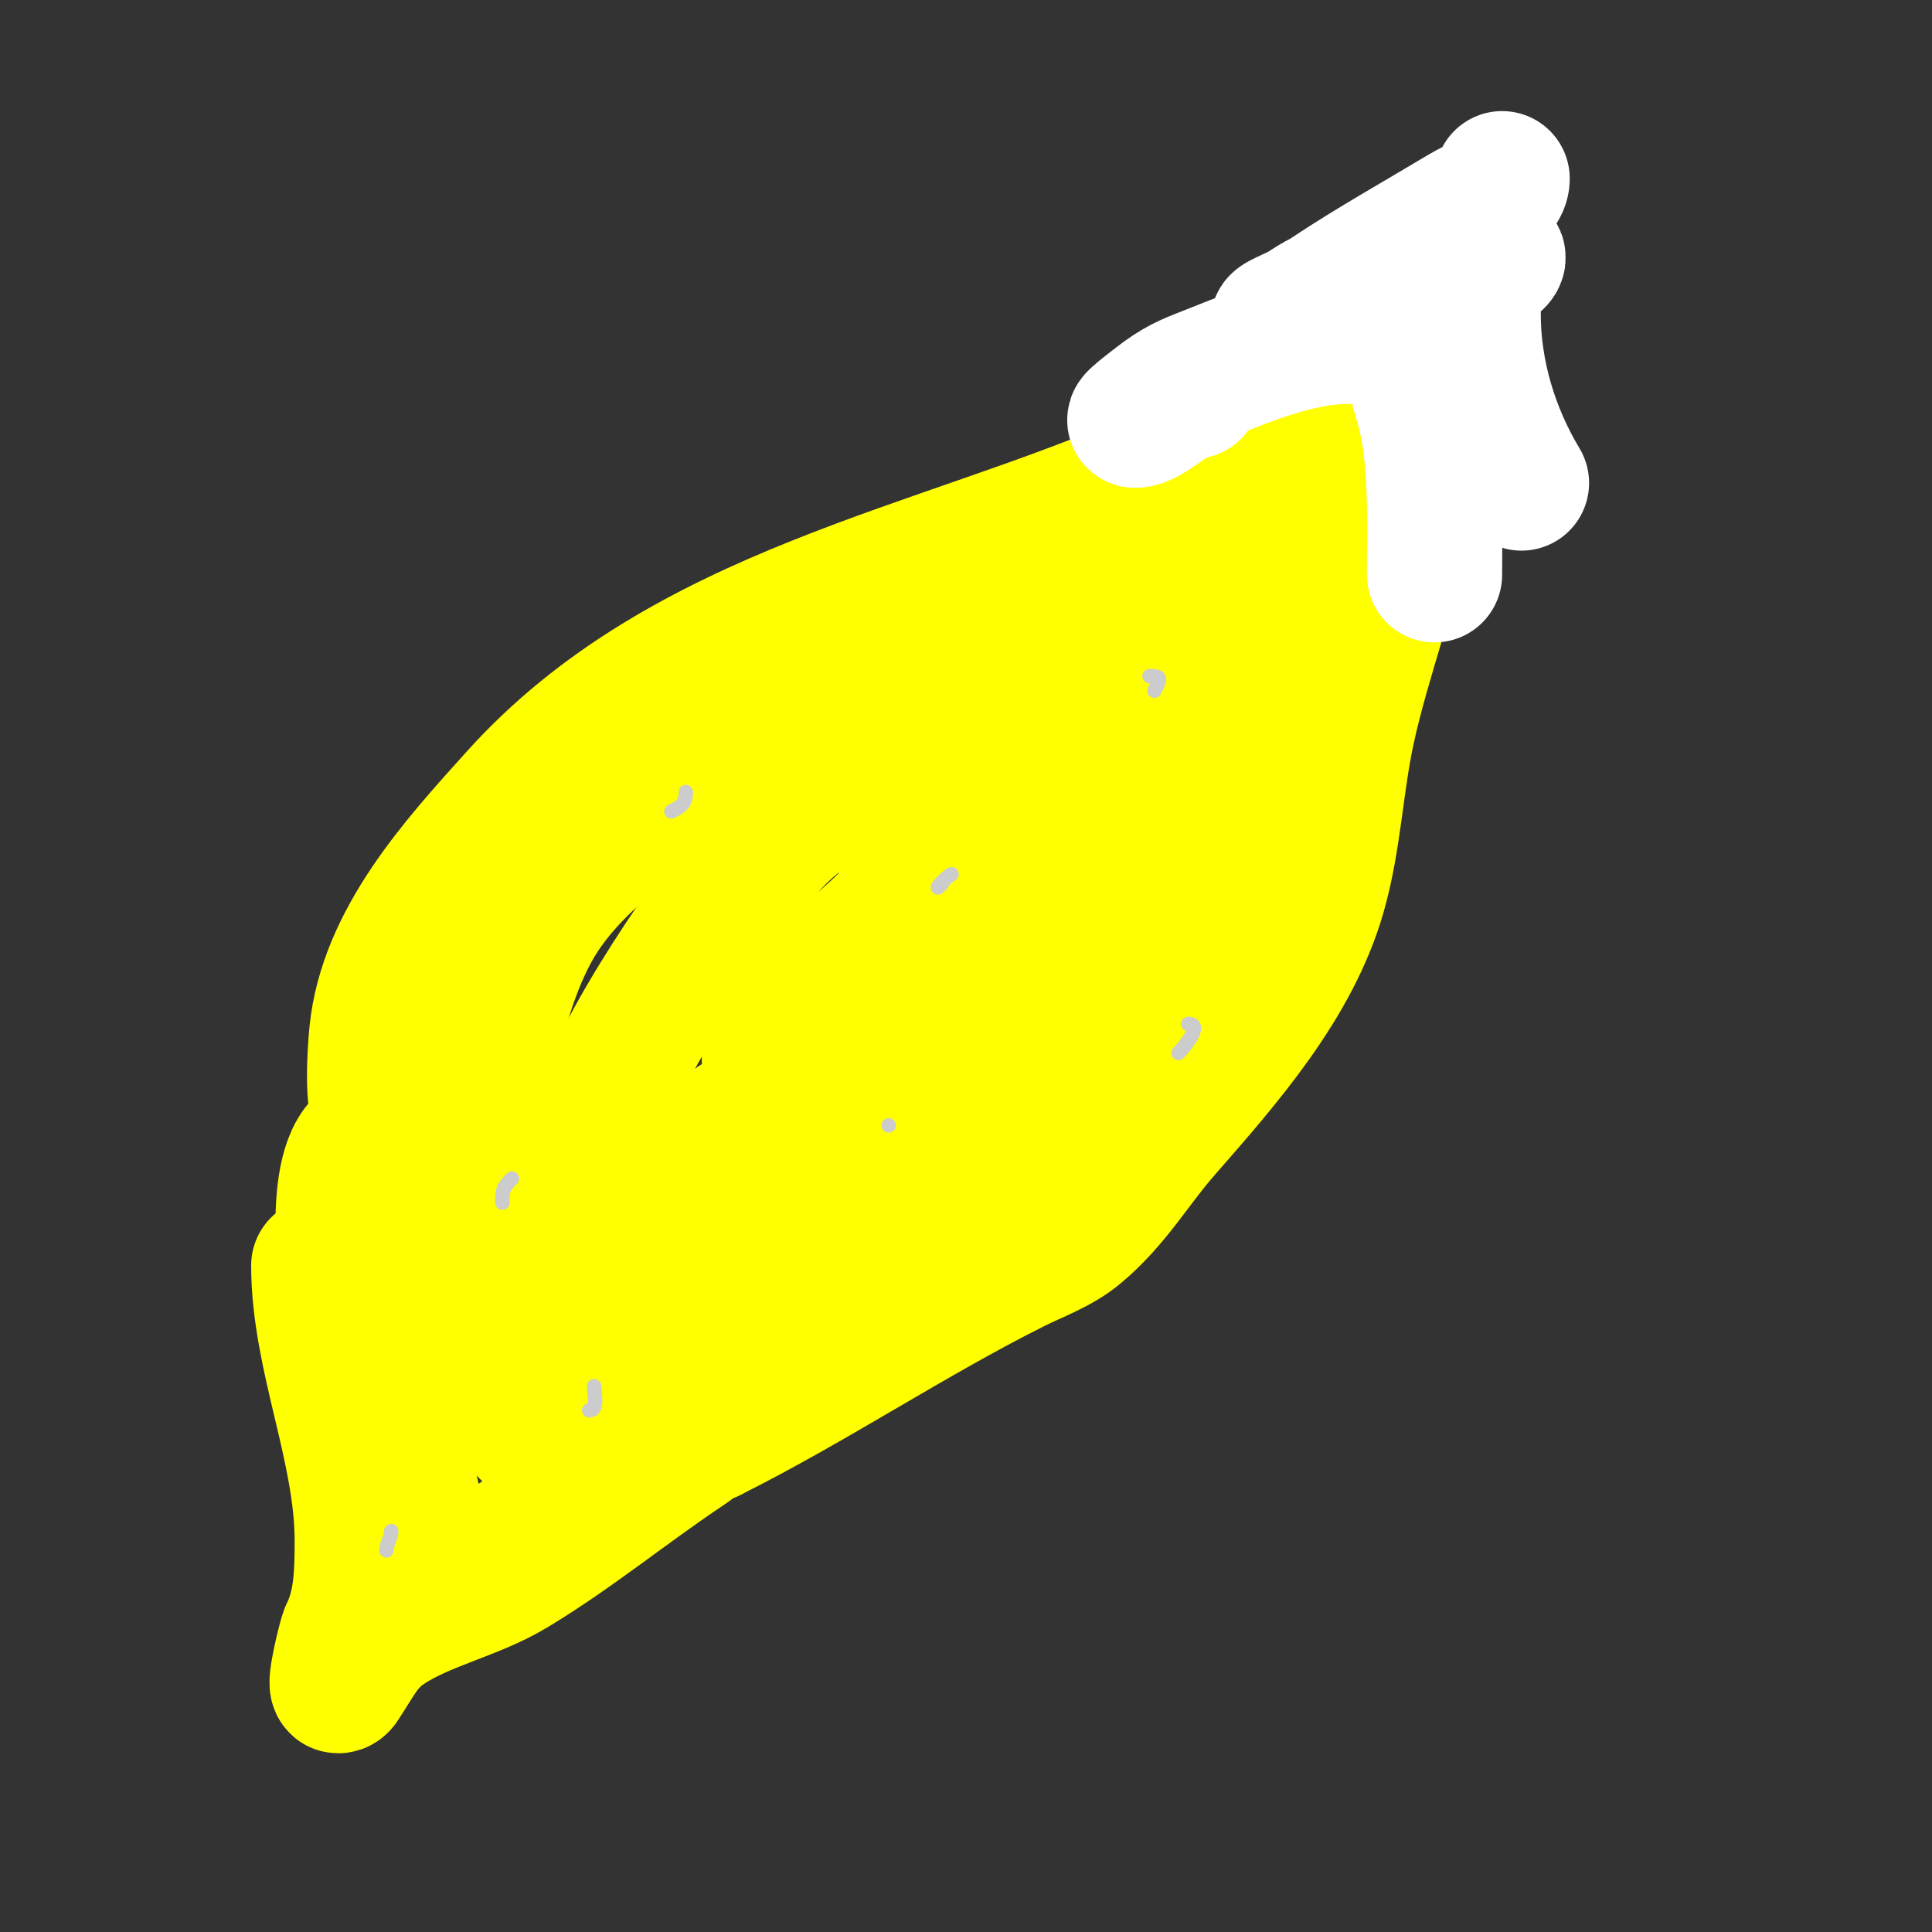
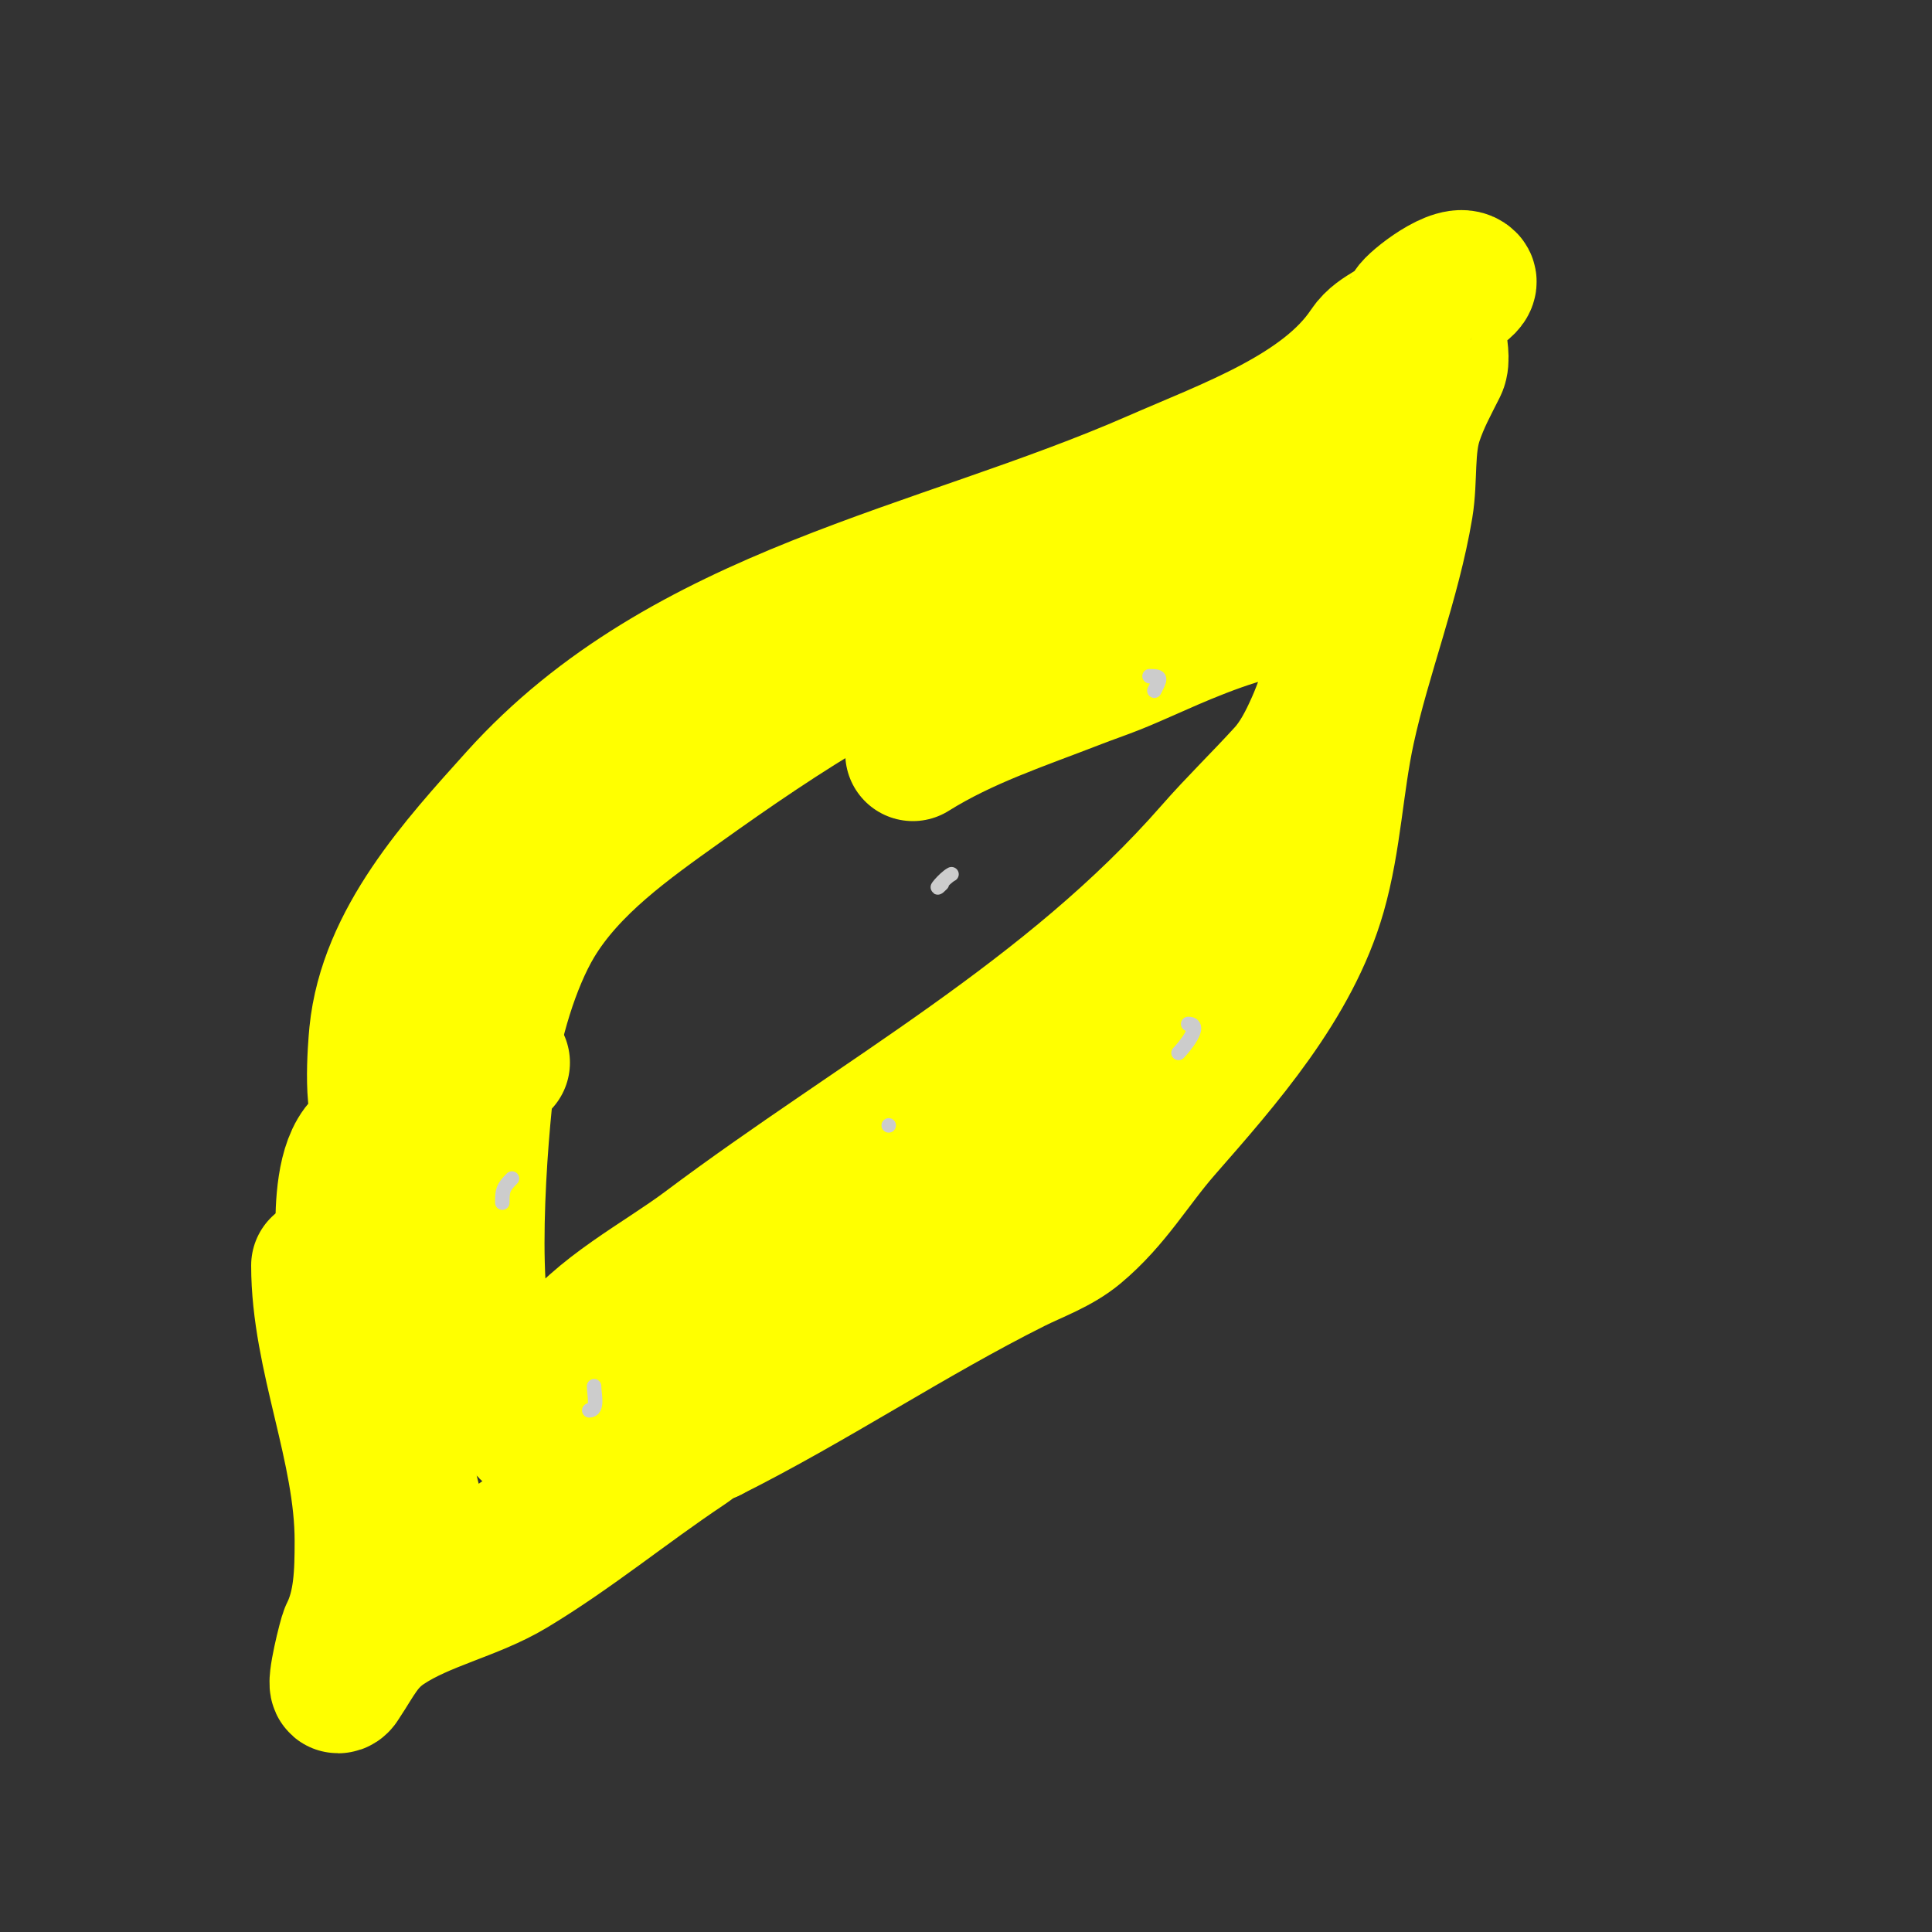
<svg xmlns="http://www.w3.org/2000/svg" viewBox="0 0 400 400" version="1.1">
  <rect x="0" y="0" width="400" height="400" fill="#333333" stroke="none" />
  <g fill="none" stroke="#ffff00" stroke-width="28" stroke-linecap="round" stroke-linejoin="round">
    <path d="M80,232c-3.555,0 -2.254,-15.456 -2,-18c1.928,-19.28 16.67,-35.3 29,-49c34.616,-38.462 87.008,-46.316 132,-66c15.544,-6.801 35.107,-13.661 44,-27c2.467,-3.701 7.024,-4.049 9,-8c0.691,-1.382 9.572,-8.428 12,-6c1.213,1.213 -5.627,4.627 -6,5c-2.084,2.084 1.371,10.258 0,13c-1.846,3.691 -3.617,6.851 -5,11c-1.869,5.607 -1.021,12.128 -2,18c-2.558,15.348 -8.689,30.77 -12,46c-2.451,11.273 -2.816,22.856 -6,34c-5.354,18.74 -19.595,34.823 -32,49c-6.354,7.261 -10.424,14.686 -18,21c-3.781,3.151 -8.712,4.856 -13,7c-21.299,10.65 -41.609,24.304 -63,35" />
    <path d="M147,297c-6.333,2.333 -12.753,4.444 -19,7c-8.094,3.311 -28.164,23.918 -36,20c-4.693,-2.347 -6.719,-14.876 -8,-20c-4.322,-17.286 -13,-30.04 -13,-49c0,-5.04 0.172,-14.172 4,-18c2.211,-2.211 6.689,-2.667 9,-4c6.887,-3.973 13.333,-8.667 20,-13" />
    <path d="M110,296c2.454,-2.454 8.722,-3.179 12,-5c14.463,-8.035 28.344,-17.183 43,-25c43.191,-23.035 87.204,-55.011 106,-102c7.005,-17.512 9.053,-31.681 6,-50c-0.337,-2.02 1.451,-10.549 0,-12c-1.445,-1.445 -12.025,7.154 -14,8c-9.602,4.115 -20.187,6.32 -30,10c-7.223,2.709 -15.58,2.717 -23,5c-24.965,7.681 -48.044,23.031 -69,38c-10.941,7.815 -22.969,16.281 -30,28c-5.023,8.371 -8.785,21.279 -10,31c-1.708,13.661 -4.548,48.904 1,60c1.975,3.95 5.568,8.704 7,13c0.105,0.316 -0.333,1 0,1c1.056,0 1.612,-4.224 2,-5c1.717,-3.434 3.794,-6.912 6,-10c6.823,-9.552 19.861,-16.145 29,-23c35.972,-26.979 75.075,-47.8 105,-82c4.814,-5.502 10.082,-10.591 15,-16c2.615,-2.876 4.421,-6.448 6,-10c1.649,-3.711 2.718,-7.155 4,-11c8.491,-25.473 -29.439,-7.746 -38,-4c-2.326,1.018 -4.643,2.057 -7,3c-2.644,1.058 -5.346,1.968 -8,3c-11.784,4.583 -23.279,8.299 -34,15" />
-     <path d="M189,156c-7.667,4.333 -15.548,8.308 -23,13c-10.743,6.764 -34.413,42.768 -39,55c-2.898,7.728 -4,15.808 -4,24c0,2 0,4 0,6c0,0.667 -0.667,2 0,2c6.154,0 24.145,-20.487 30,-24c34.466,-20.68 70.251,-37.251 99,-66c5.278,-5.278 21.248,-18.255 18,-28c-2.309,-6.928 -29.769,11.261 -31,12c-10.543,6.326 -21.895,12.004 -32,19c-10.318,7.143 -17.789,16.813 -27,25c-5.351,4.757 -9.947,9.326 -14,15c-1.667,2.333 -3.718,4.435 -5,7c-0.007,0.015 -2.044,4.025 -2,4c12.71,-7.263 24.406,-17.029 35,-27c4.637,-4.365 9.497,-8.497 14,-13c4.062,-4.062 5.137,-5 5,-5c-3.186,0 -9.875,7.875 -12,10" />
    <path d="M66,262c0,18.847 9,37.718 9,57c0,6.837 -0.172,13.344 -3,19c-0.413,0.827 -2.931,11 -2,11c0.471,0 0.739,-0.608 1,-1c2.872,-4.308 4.413,-7.942 9,-11c7.709,-5.139 17.888,-7.133 26,-12c12.457,-7.474 23.853,-16.902 36,-25c8.124,-5.416 17.233,-19 28,-19" />
  </g>
  <g fill="none" stroke="#ffffff" stroke-width="28" stroke-linecap="round" stroke-linejoin="round">
-     <path d="M311,37c0,3.314 -5.869,5.721 -8,7c-9.255,5.553 -19.061,11.041 -28,17c-2.421,1.614 -6.691,6 -10,6c-1.944,0 3.383,-1.922 5,-3c2.777,-1.852 4.432,-2.726 8,-4c1.742,-0.622 30.592,-8.408 32,-7c0.911,0.911 -2.585,2.169 -3,3c-1.235,2.471 -2,5.977 -2,9c0,12.302 3.693,24.488 10,35" />
-     <path d="M247,81c-3.753,0 -8.973,6 -12,6c-0.656,0 5.519,-4.657 6,-5c3.799,-2.713 5.86,-3.344 10,-5c10.978,-4.391 27.161,-10.92 39,-5c4.775,2.387 2.589,5.768 4,10c3.656,10.968 3,25.327 3,37" />
-   </g>
+     </g>
  <g fill="none" stroke="#cccccc" stroke-width="3" stroke-linecap="round" stroke-linejoin="round">
    <path d="M125,183" />
-     <path d="M142,164c0,2.277 -0.784,2.892 -3,4" />
    <path d="M184,233c0,1.333 0,1.333 0,0" />
    <path d="M123,287c0,1.673 0.916,5 -1,5" />
    <path d="M106,244c-1.88,1.88 -2,2.424 -2,5" />
    <path d="M197,181c-1.526,0.763 -4.225,4.225 -2,2" />
    <path d="M238,140c2.667,0 2.27,0.461 1,3" />
    <path d="M246,212c3.28,0 -1.084,5.084 -2,6" />
-     <path d="M81,317c0,1.528 -1,2.472 -1,4" />
  </g>
</svg>